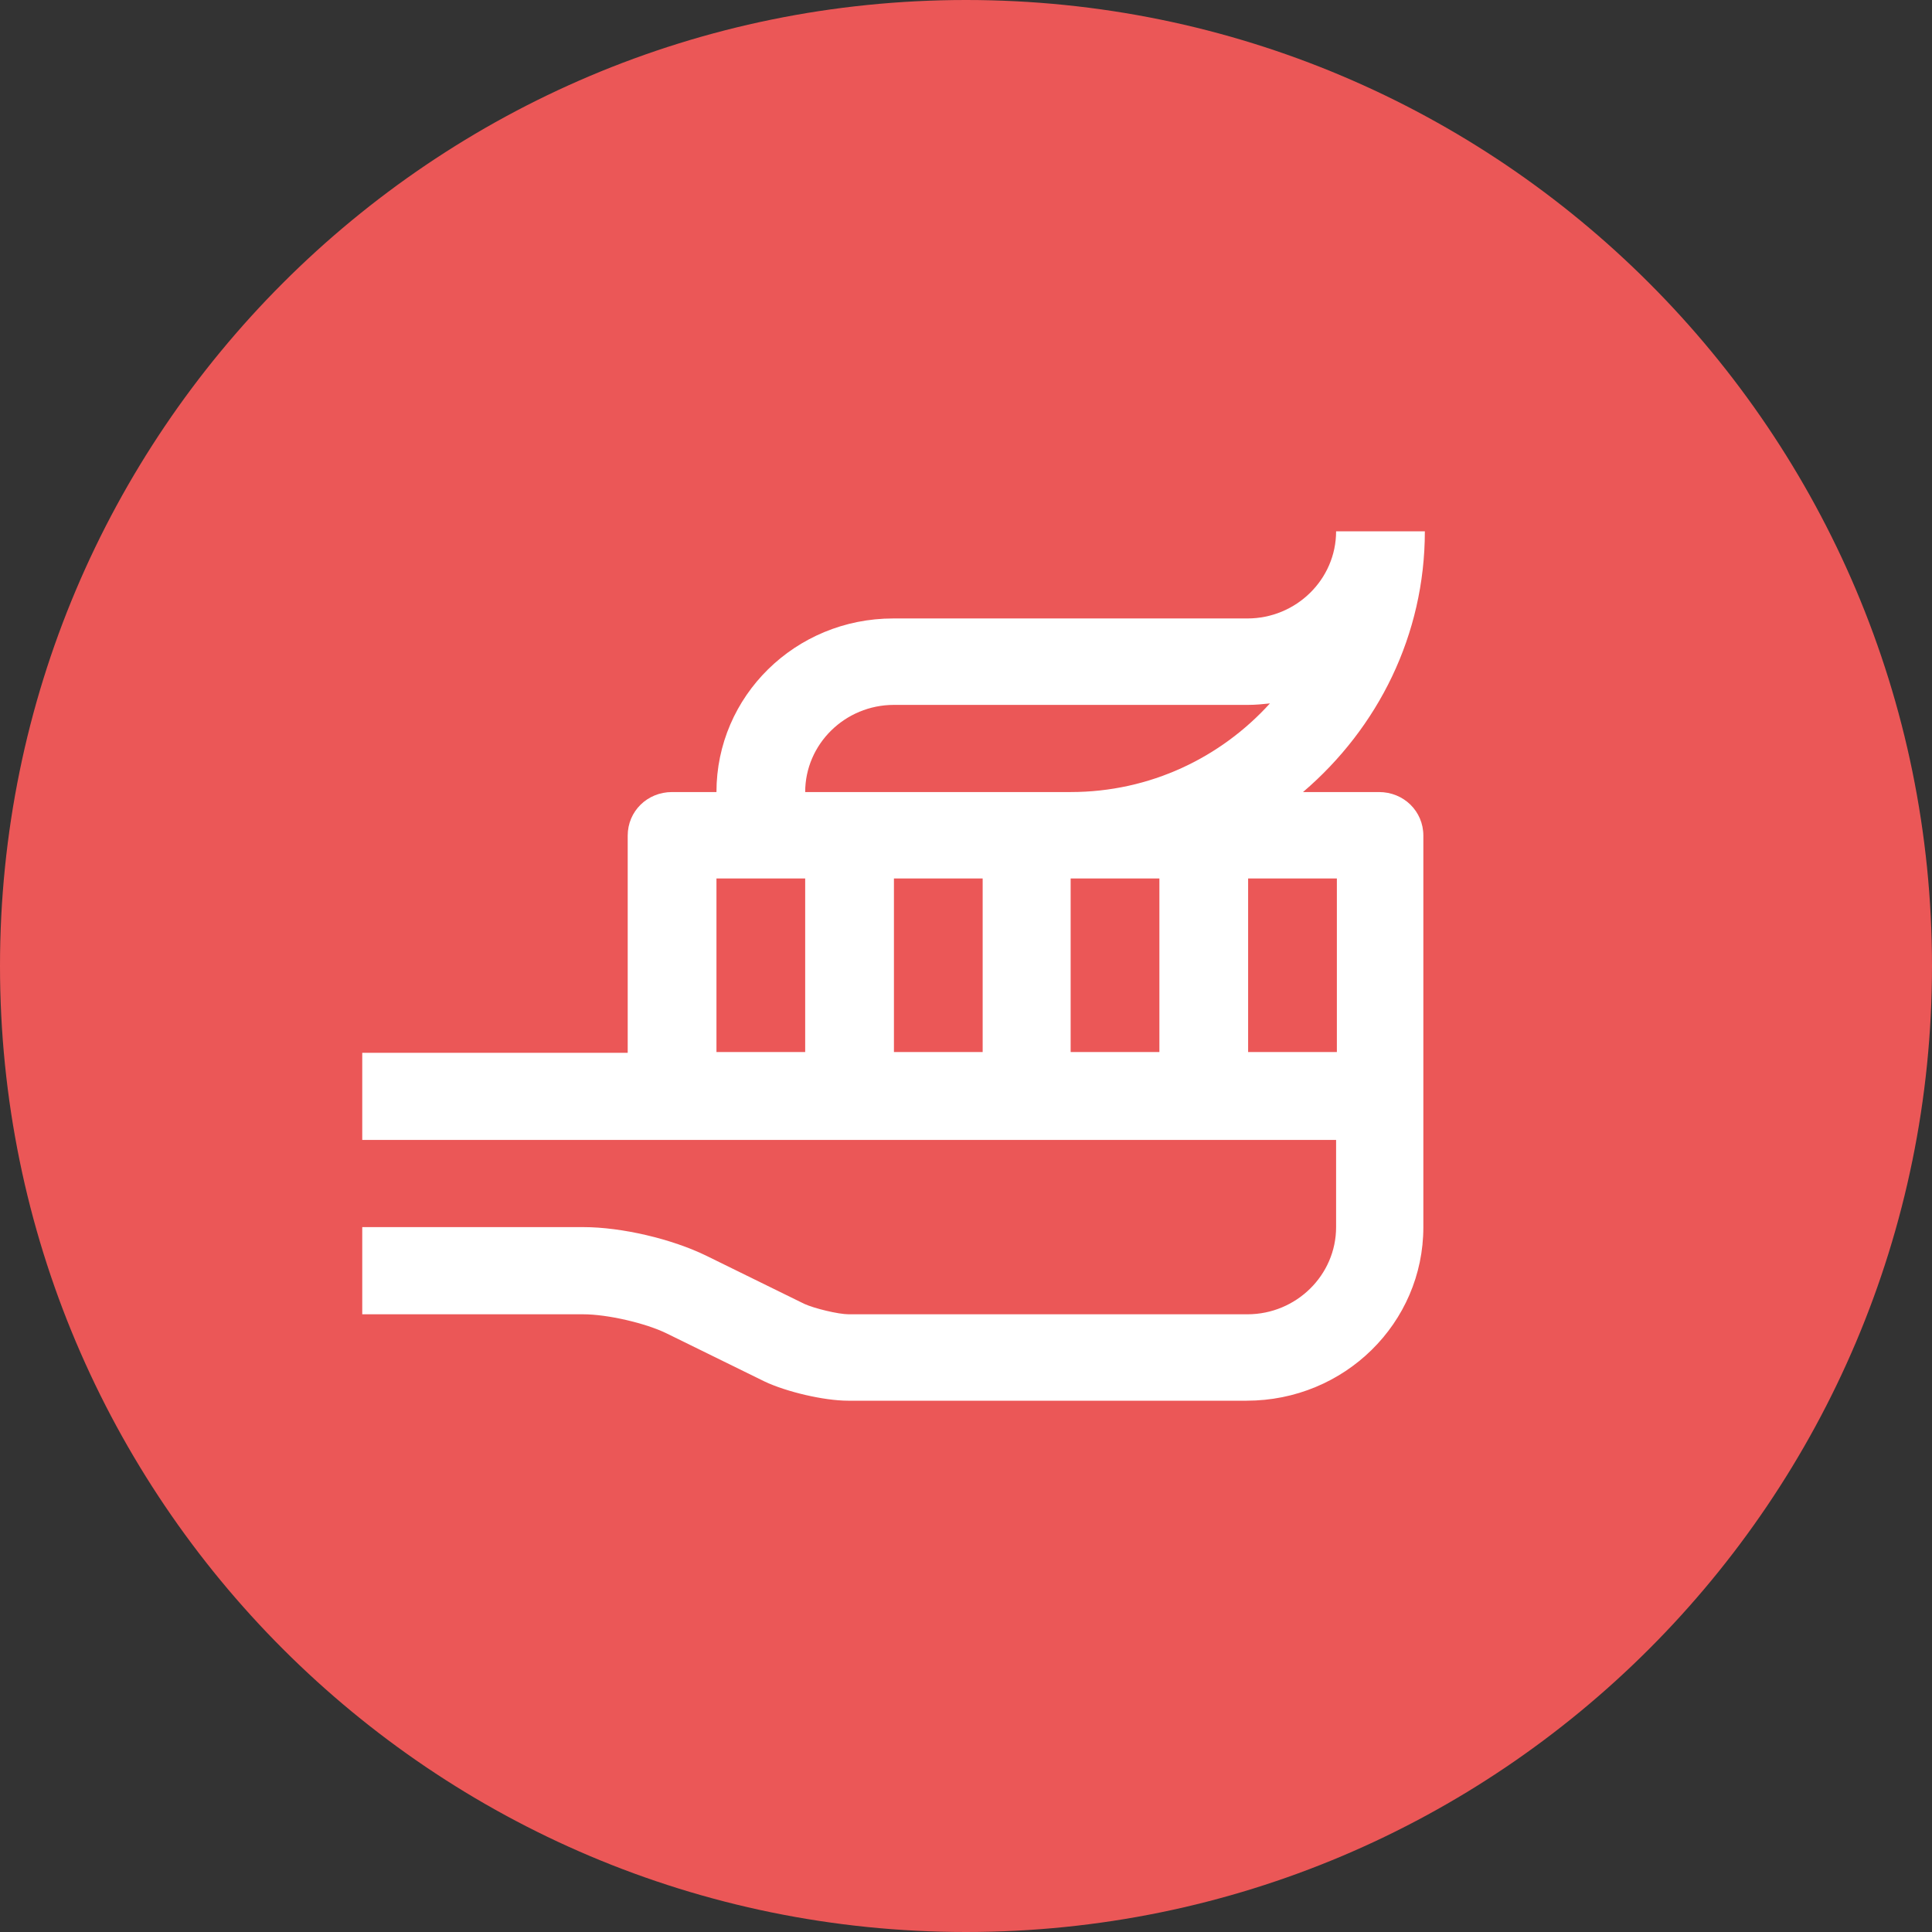
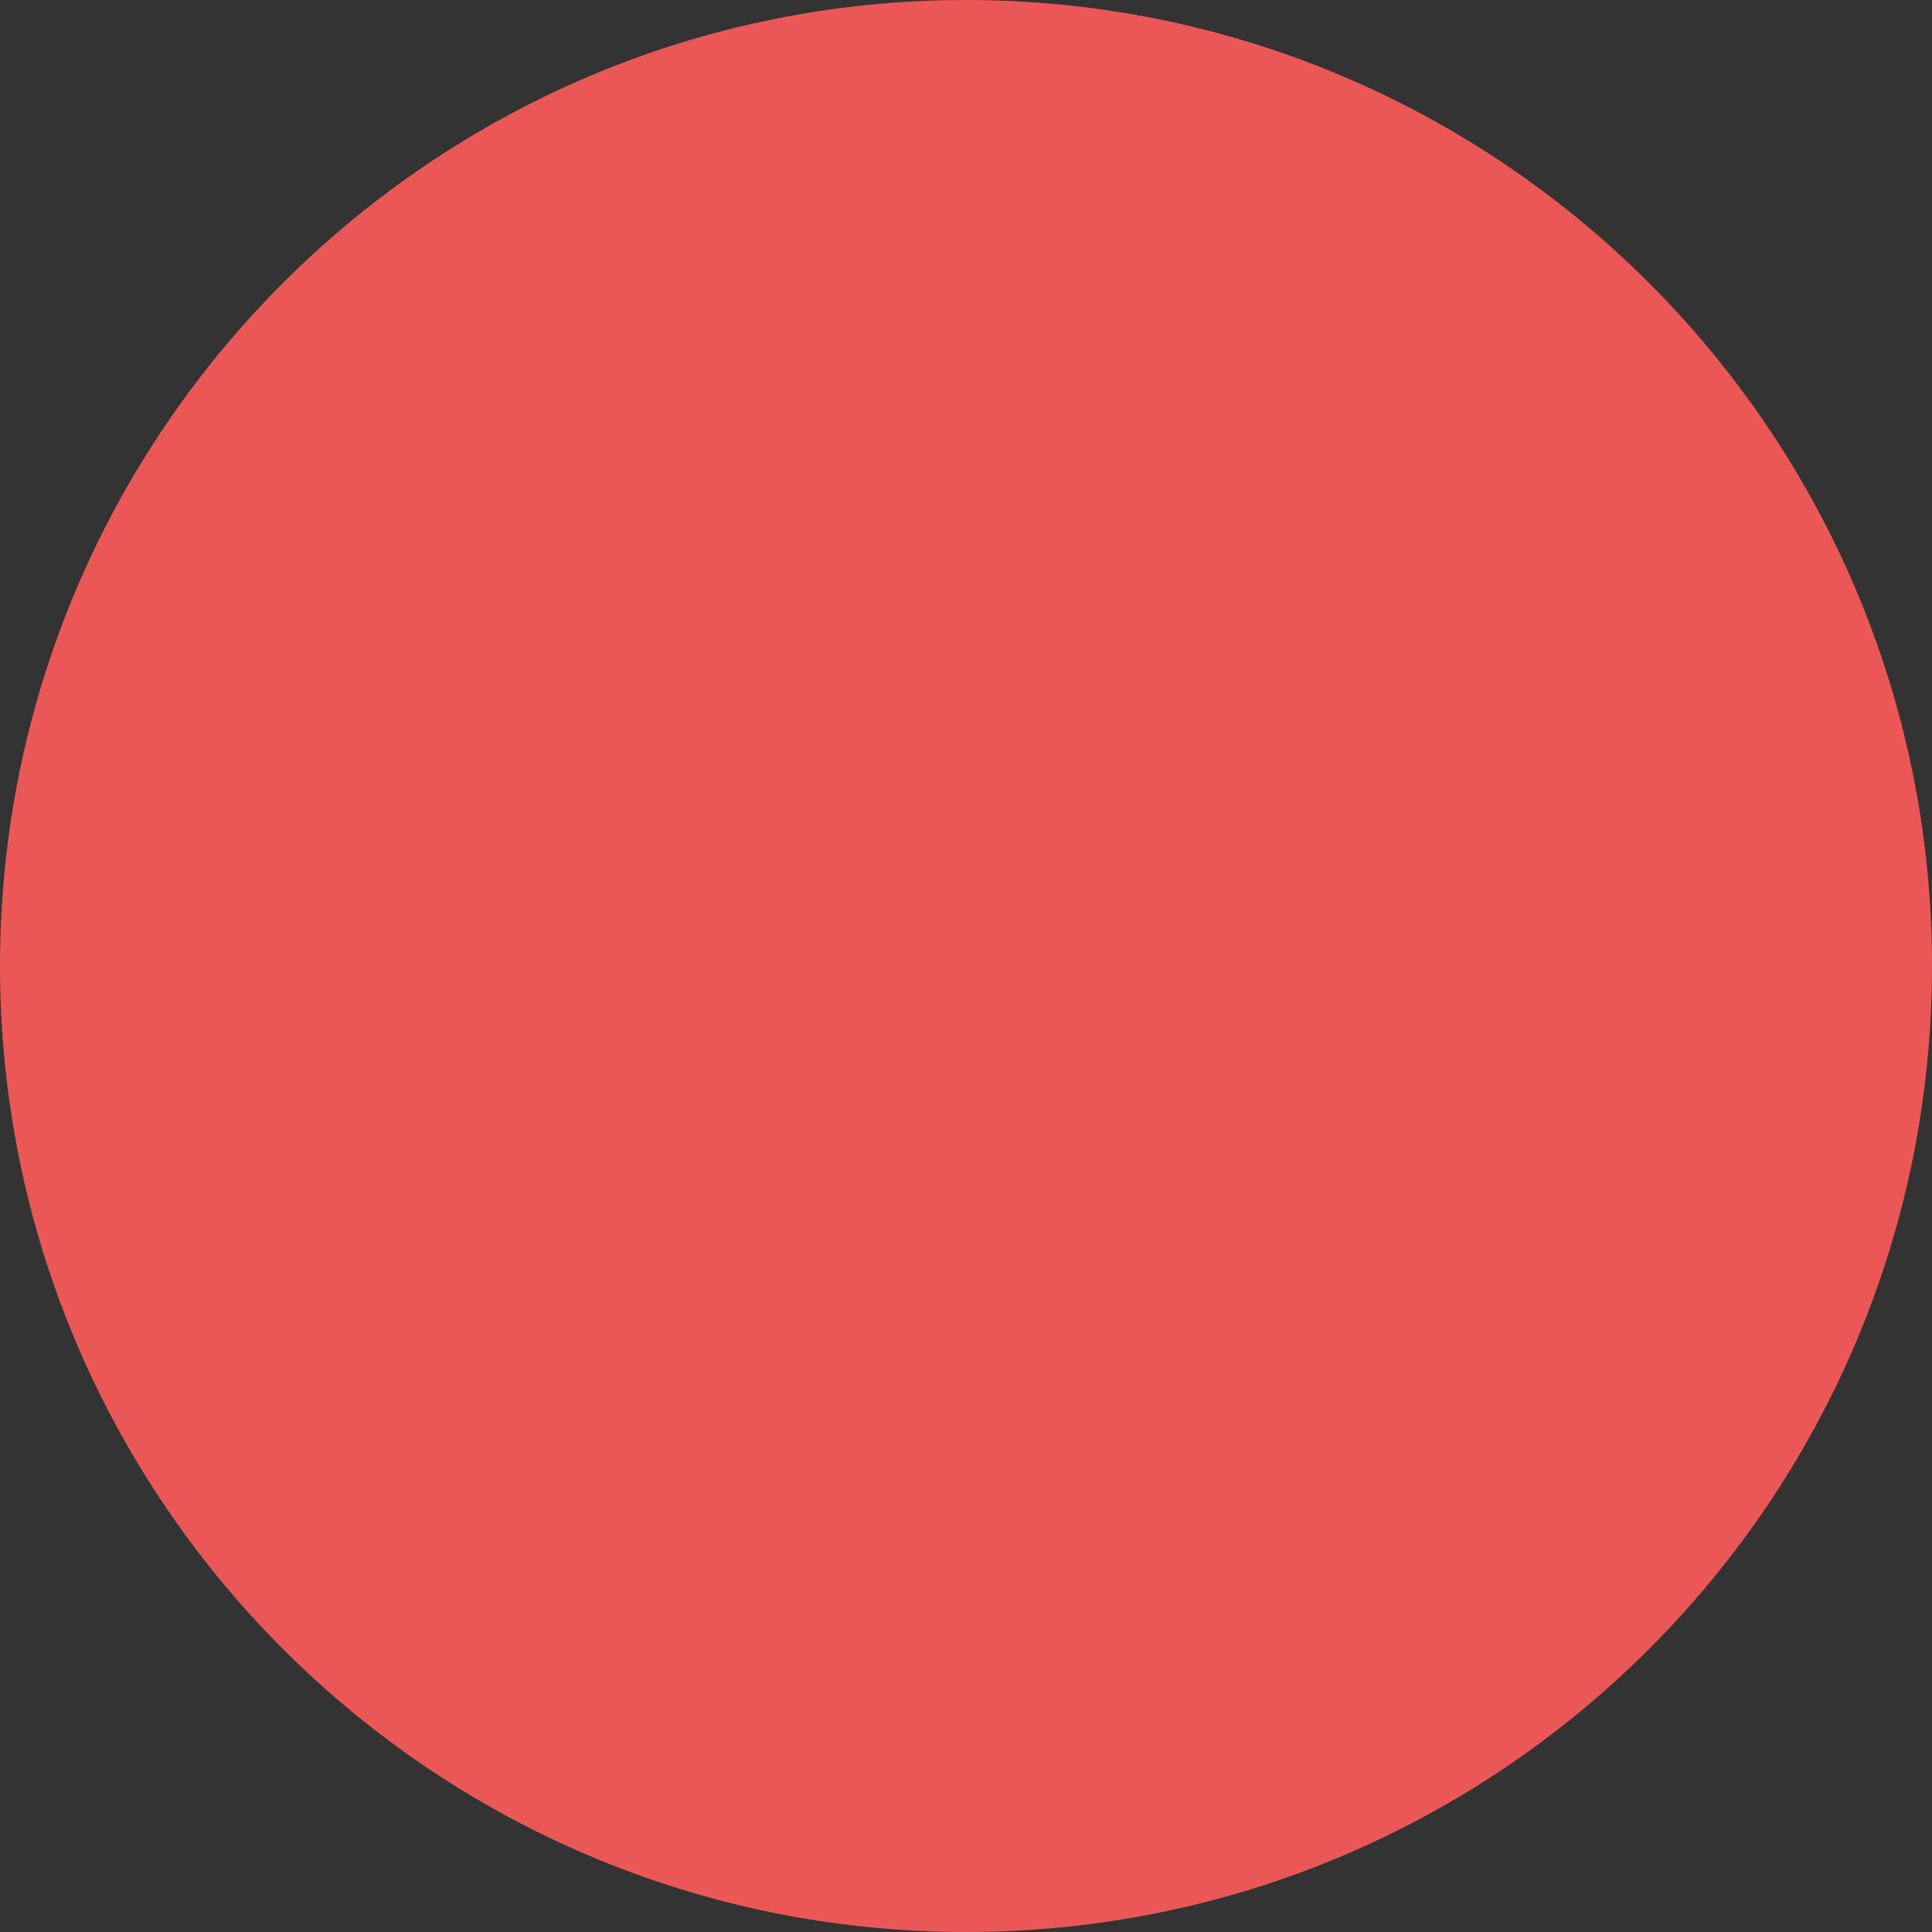
<svg xmlns="http://www.w3.org/2000/svg" width="80" height="80" viewBox="0 0 80 80" fill="none">
  <rect x="0" y="0" width="80" height="80" fill="#333333" stroke="none" />
  <path d="M40 80C62.089 80 80 62.089 80 40C80 17.911 62.089 0 40 0C17.911 0 0 17.911 0 40C0 62.089 17.911 80 40 80Z" fill="#EB5757" />
-   <path d="M59 22H55.325C55.325 23.988 53.675 25.609 51.651 25.609H36.984C32.936 25.609 29.667 28.821 29.667 32.797H27.829C26.802 32.797 25.992 33.592 25.992 34.602V43.594H15V47.203H55.325V50.812C55.325 52.8 53.675 54.422 51.651 54.422H35.147C34.711 54.422 33.715 54.177 33.31 53.993L29.262 52.005C27.829 51.302 25.743 50.812 24.155 50.812H15V54.422H24.155C25.151 54.422 26.74 54.788 27.611 55.217L31.66 57.205C32.563 57.633 34.12 58 35.116 58H51.62C55.668 58 58.938 54.788 58.938 50.812V34.602C58.938 33.592 58.128 32.797 57.1 32.797H53.955C57.069 30.136 59 26.282 59 22ZM33.341 32.797C33.341 30.809 34.992 29.188 37.016 29.188H51.682C51.994 29.188 52.305 29.157 52.585 29.127C50.561 31.359 47.634 32.797 44.333 32.797H33.341ZM51.682 36.376H55.357V43.563H51.682V36.376ZM44.333 36.376H48.008V43.563H44.333V36.376ZM37.016 36.376H40.69V43.563H37.016V36.376ZM29.667 36.376H33.341V43.563H29.667V36.376Z" fill="white" />
</svg>